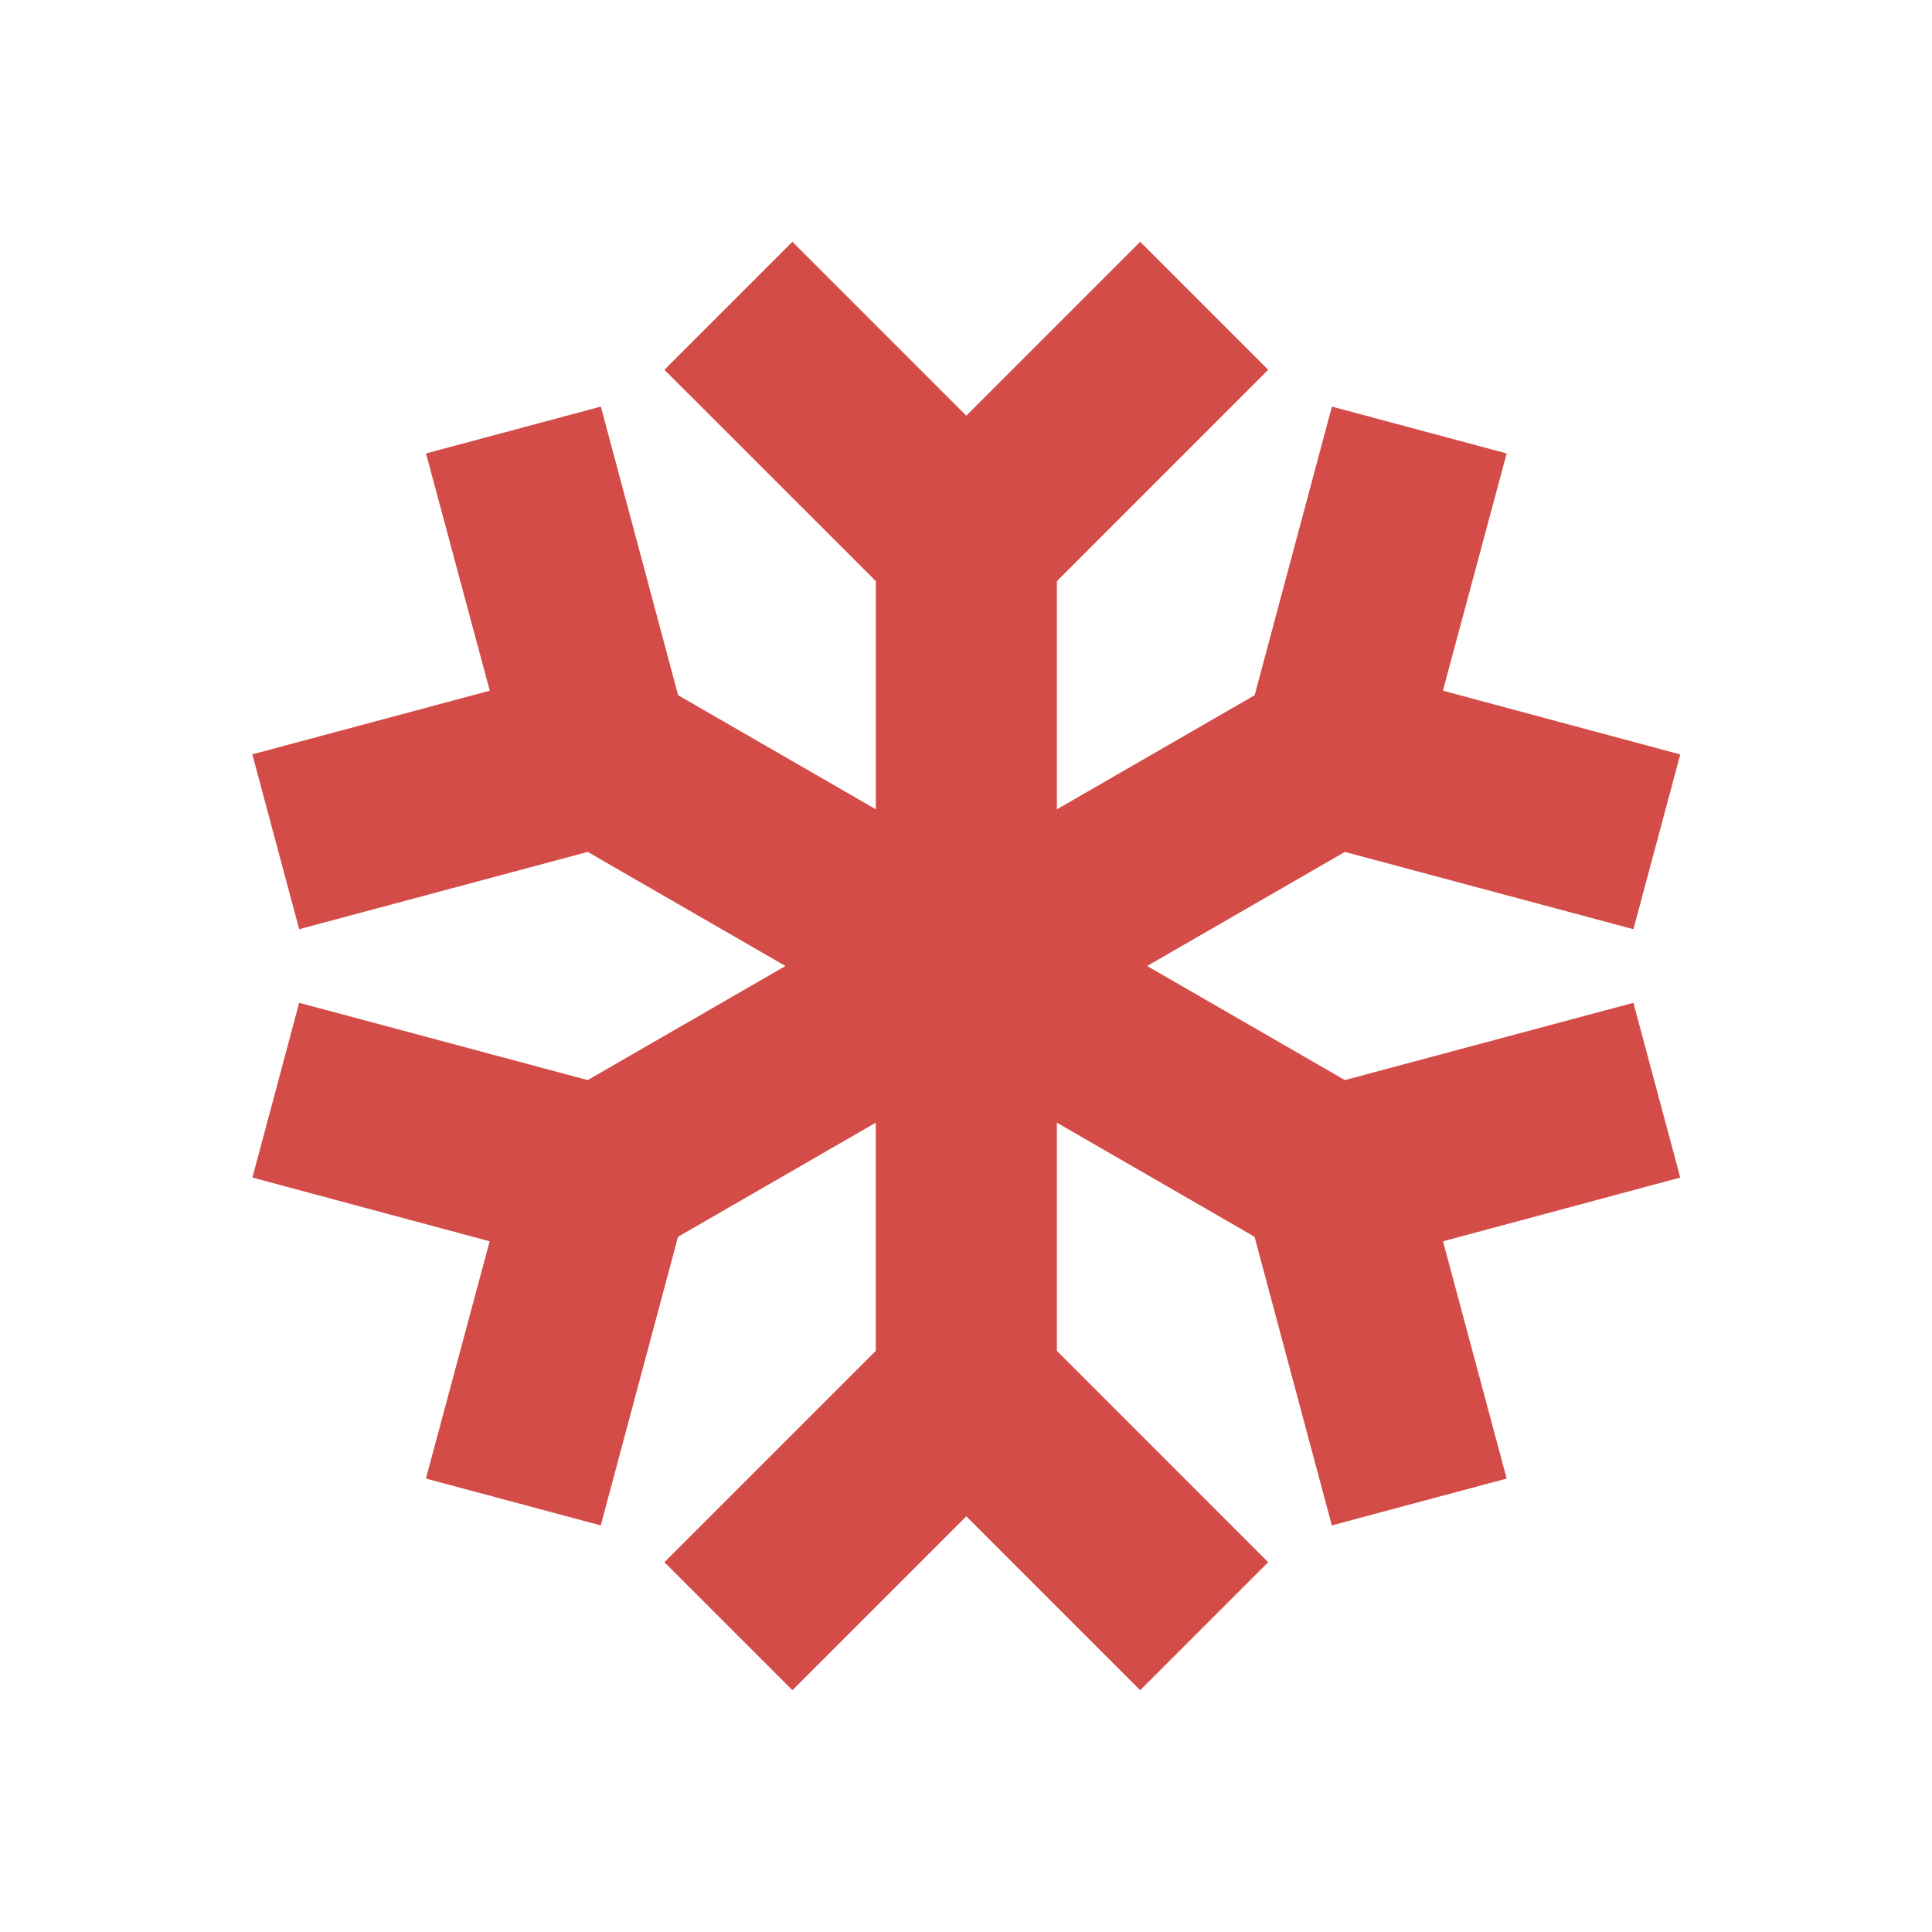
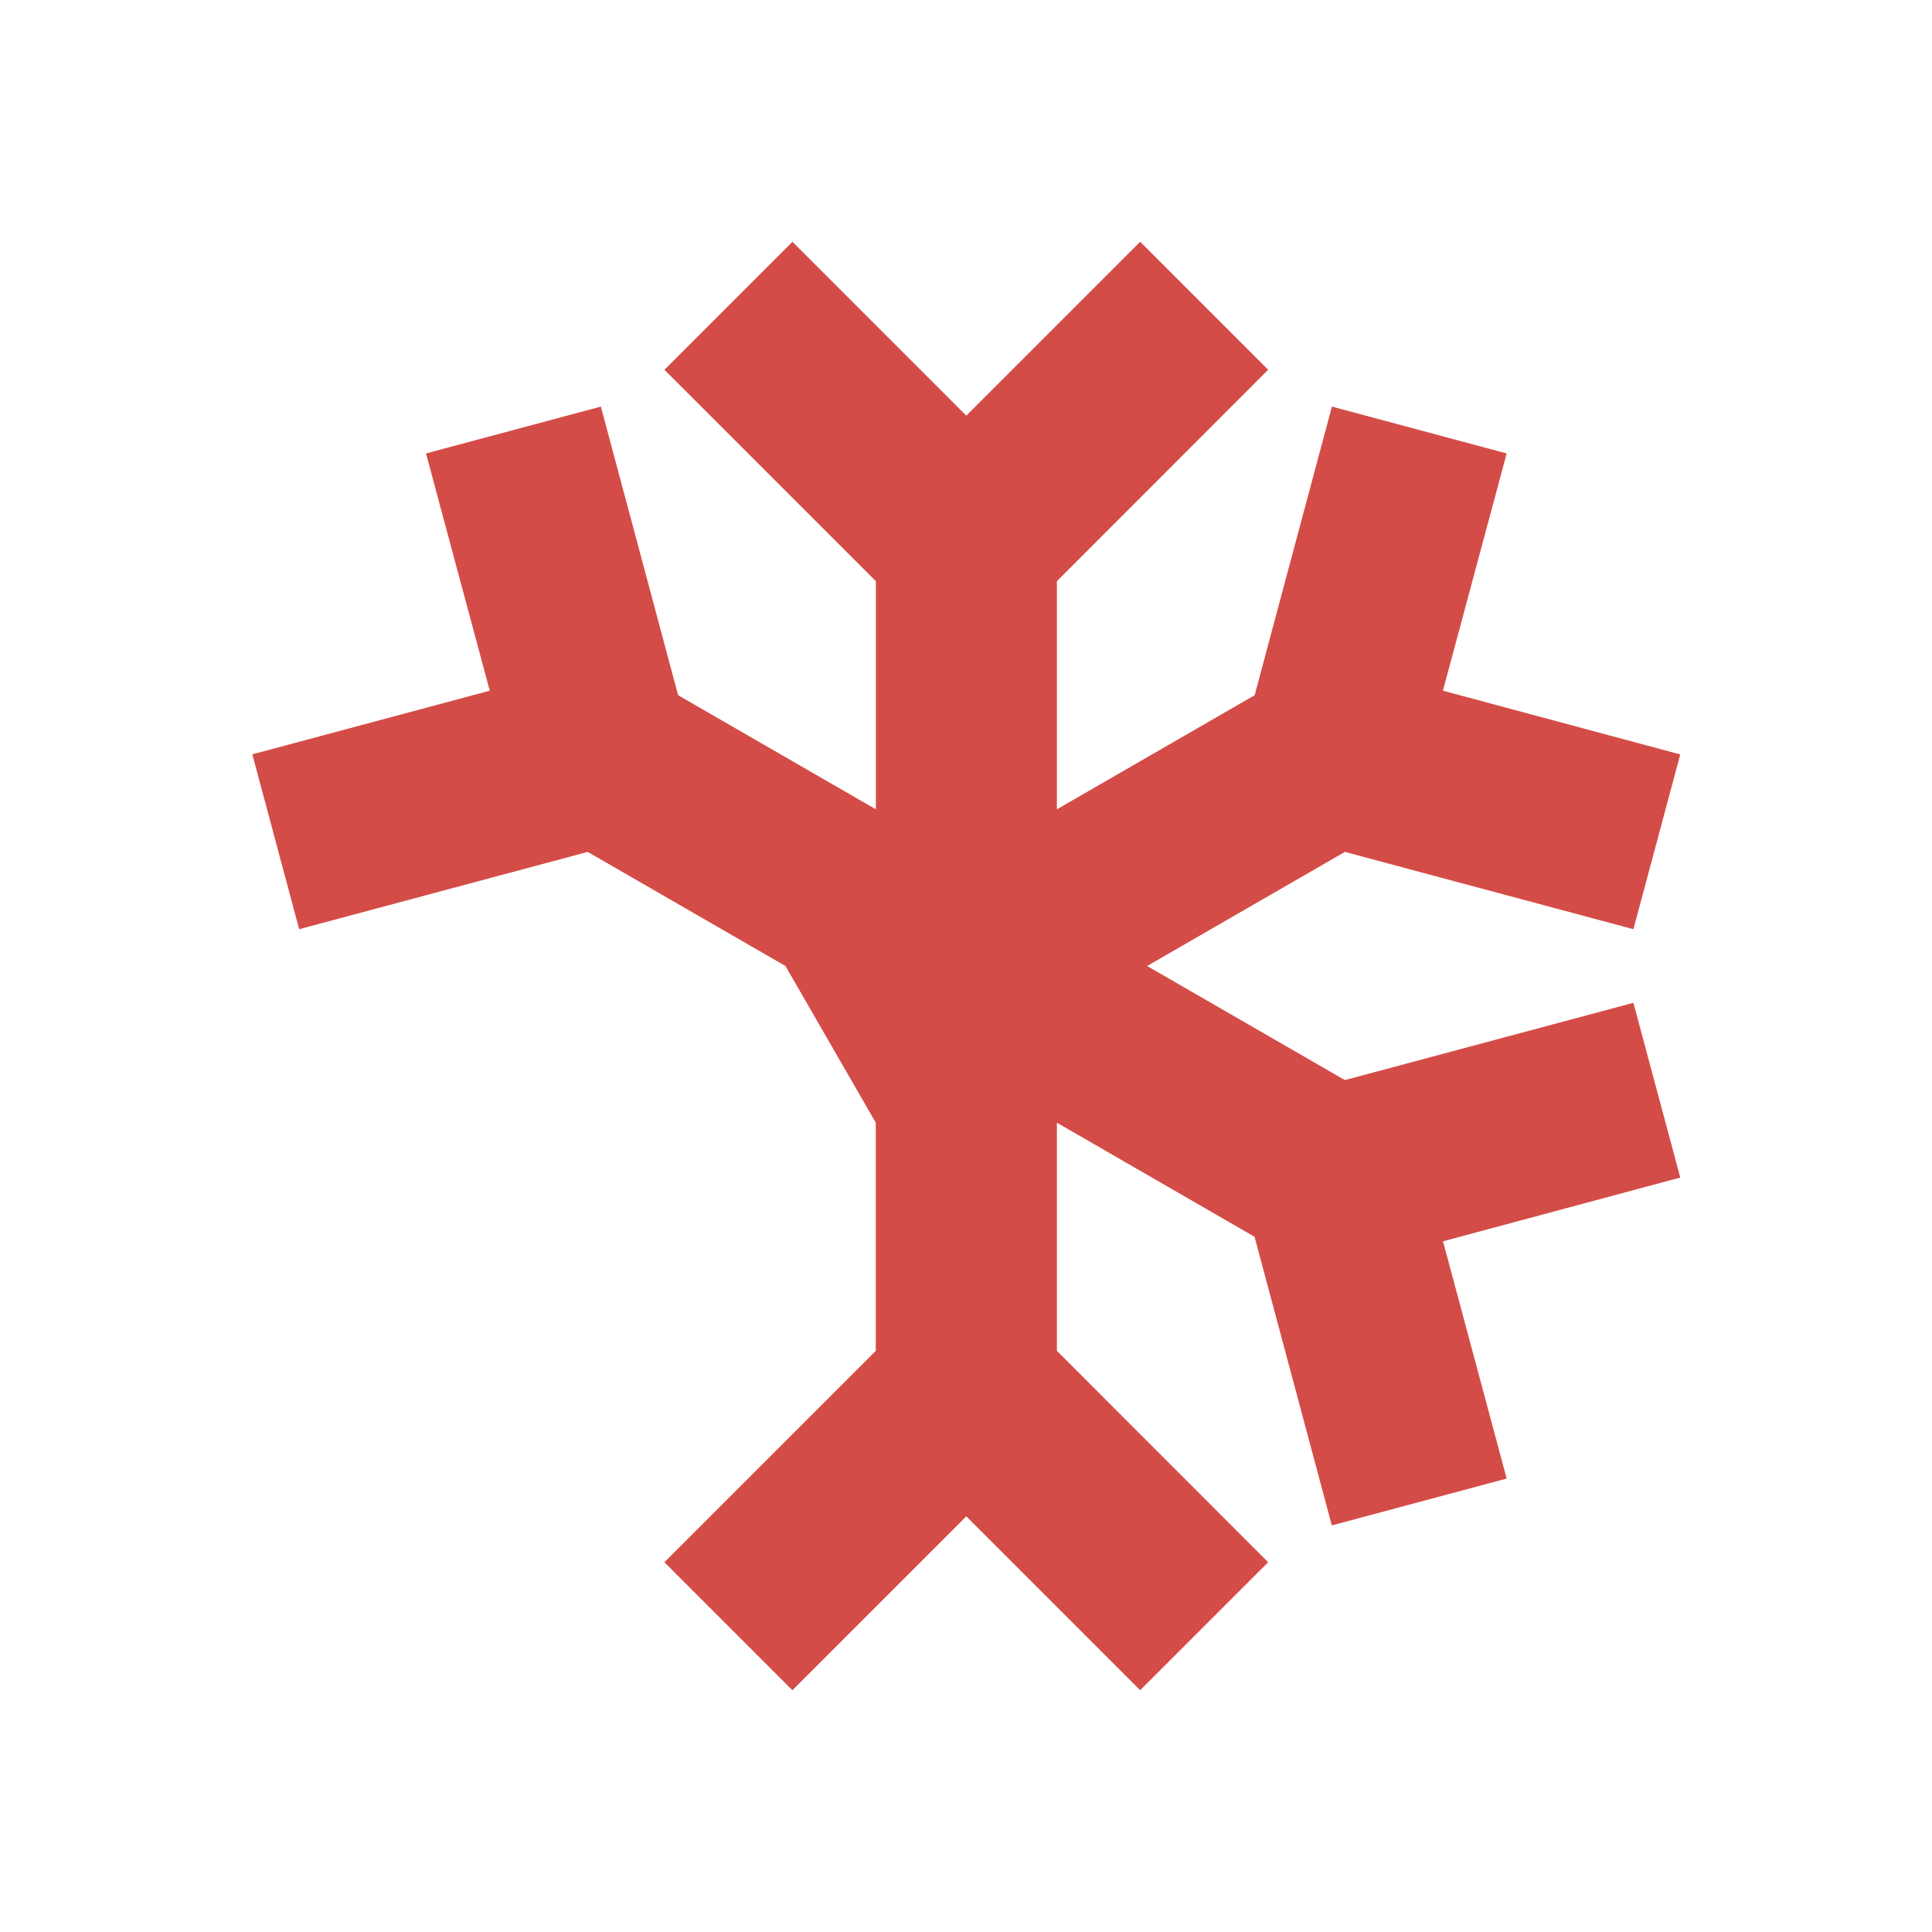
<svg xmlns="http://www.w3.org/2000/svg" viewBox="0 0 20 20" fill="#D44C47">
-   <path d="m17.394 12.19-2.456.66.659 2.456-1.81.485-.8-2.988-2.046-1.181v2.362l2.187 2.188-1.325 1.325-1.8-1.8-1.8 1.8-1.325-1.325 2.188-2.188v-2.362l-2.047 1.181-.8 2.988-1.81-.485.66-2.456-2.456-.66.484-1.809 2.987.8L8.131 10 6.084 8.819l-2.987.8-.485-1.81L5.07 7.15l-.66-2.456 1.81-.485.8 2.988 2.047 1.181V6.016L6.878 3.828l1.325-1.325 1.8 1.8 1.8-1.8 1.325 1.325-2.187 2.188v2.362l2.047-1.181.8-2.988 1.809.485-.66 2.456 2.457.66-.485 1.809-2.987-.8L11.875 10l2.047 1.181 2.987-.8z" fill="#D44C47" />
+   <path d="m17.394 12.19-2.456.66.659 2.456-1.81.485-.8-2.988-2.046-1.181v2.362l2.187 2.188-1.325 1.325-1.8-1.8-1.8 1.8-1.325-1.325 2.188-2.188v-2.362L8.131 10 6.084 8.819l-2.987.8-.485-1.81L5.07 7.15l-.66-2.456 1.81-.485.8 2.988 2.047 1.181V6.016L6.878 3.828l1.325-1.325 1.8 1.8 1.8-1.8 1.325 1.325-2.187 2.188v2.362l2.047-1.181.8-2.988 1.809.485-.66 2.456 2.457.66-.485 1.809-2.987-.8L11.875 10l2.047 1.181 2.987-.8z" fill="#D44C47" />
</svg>